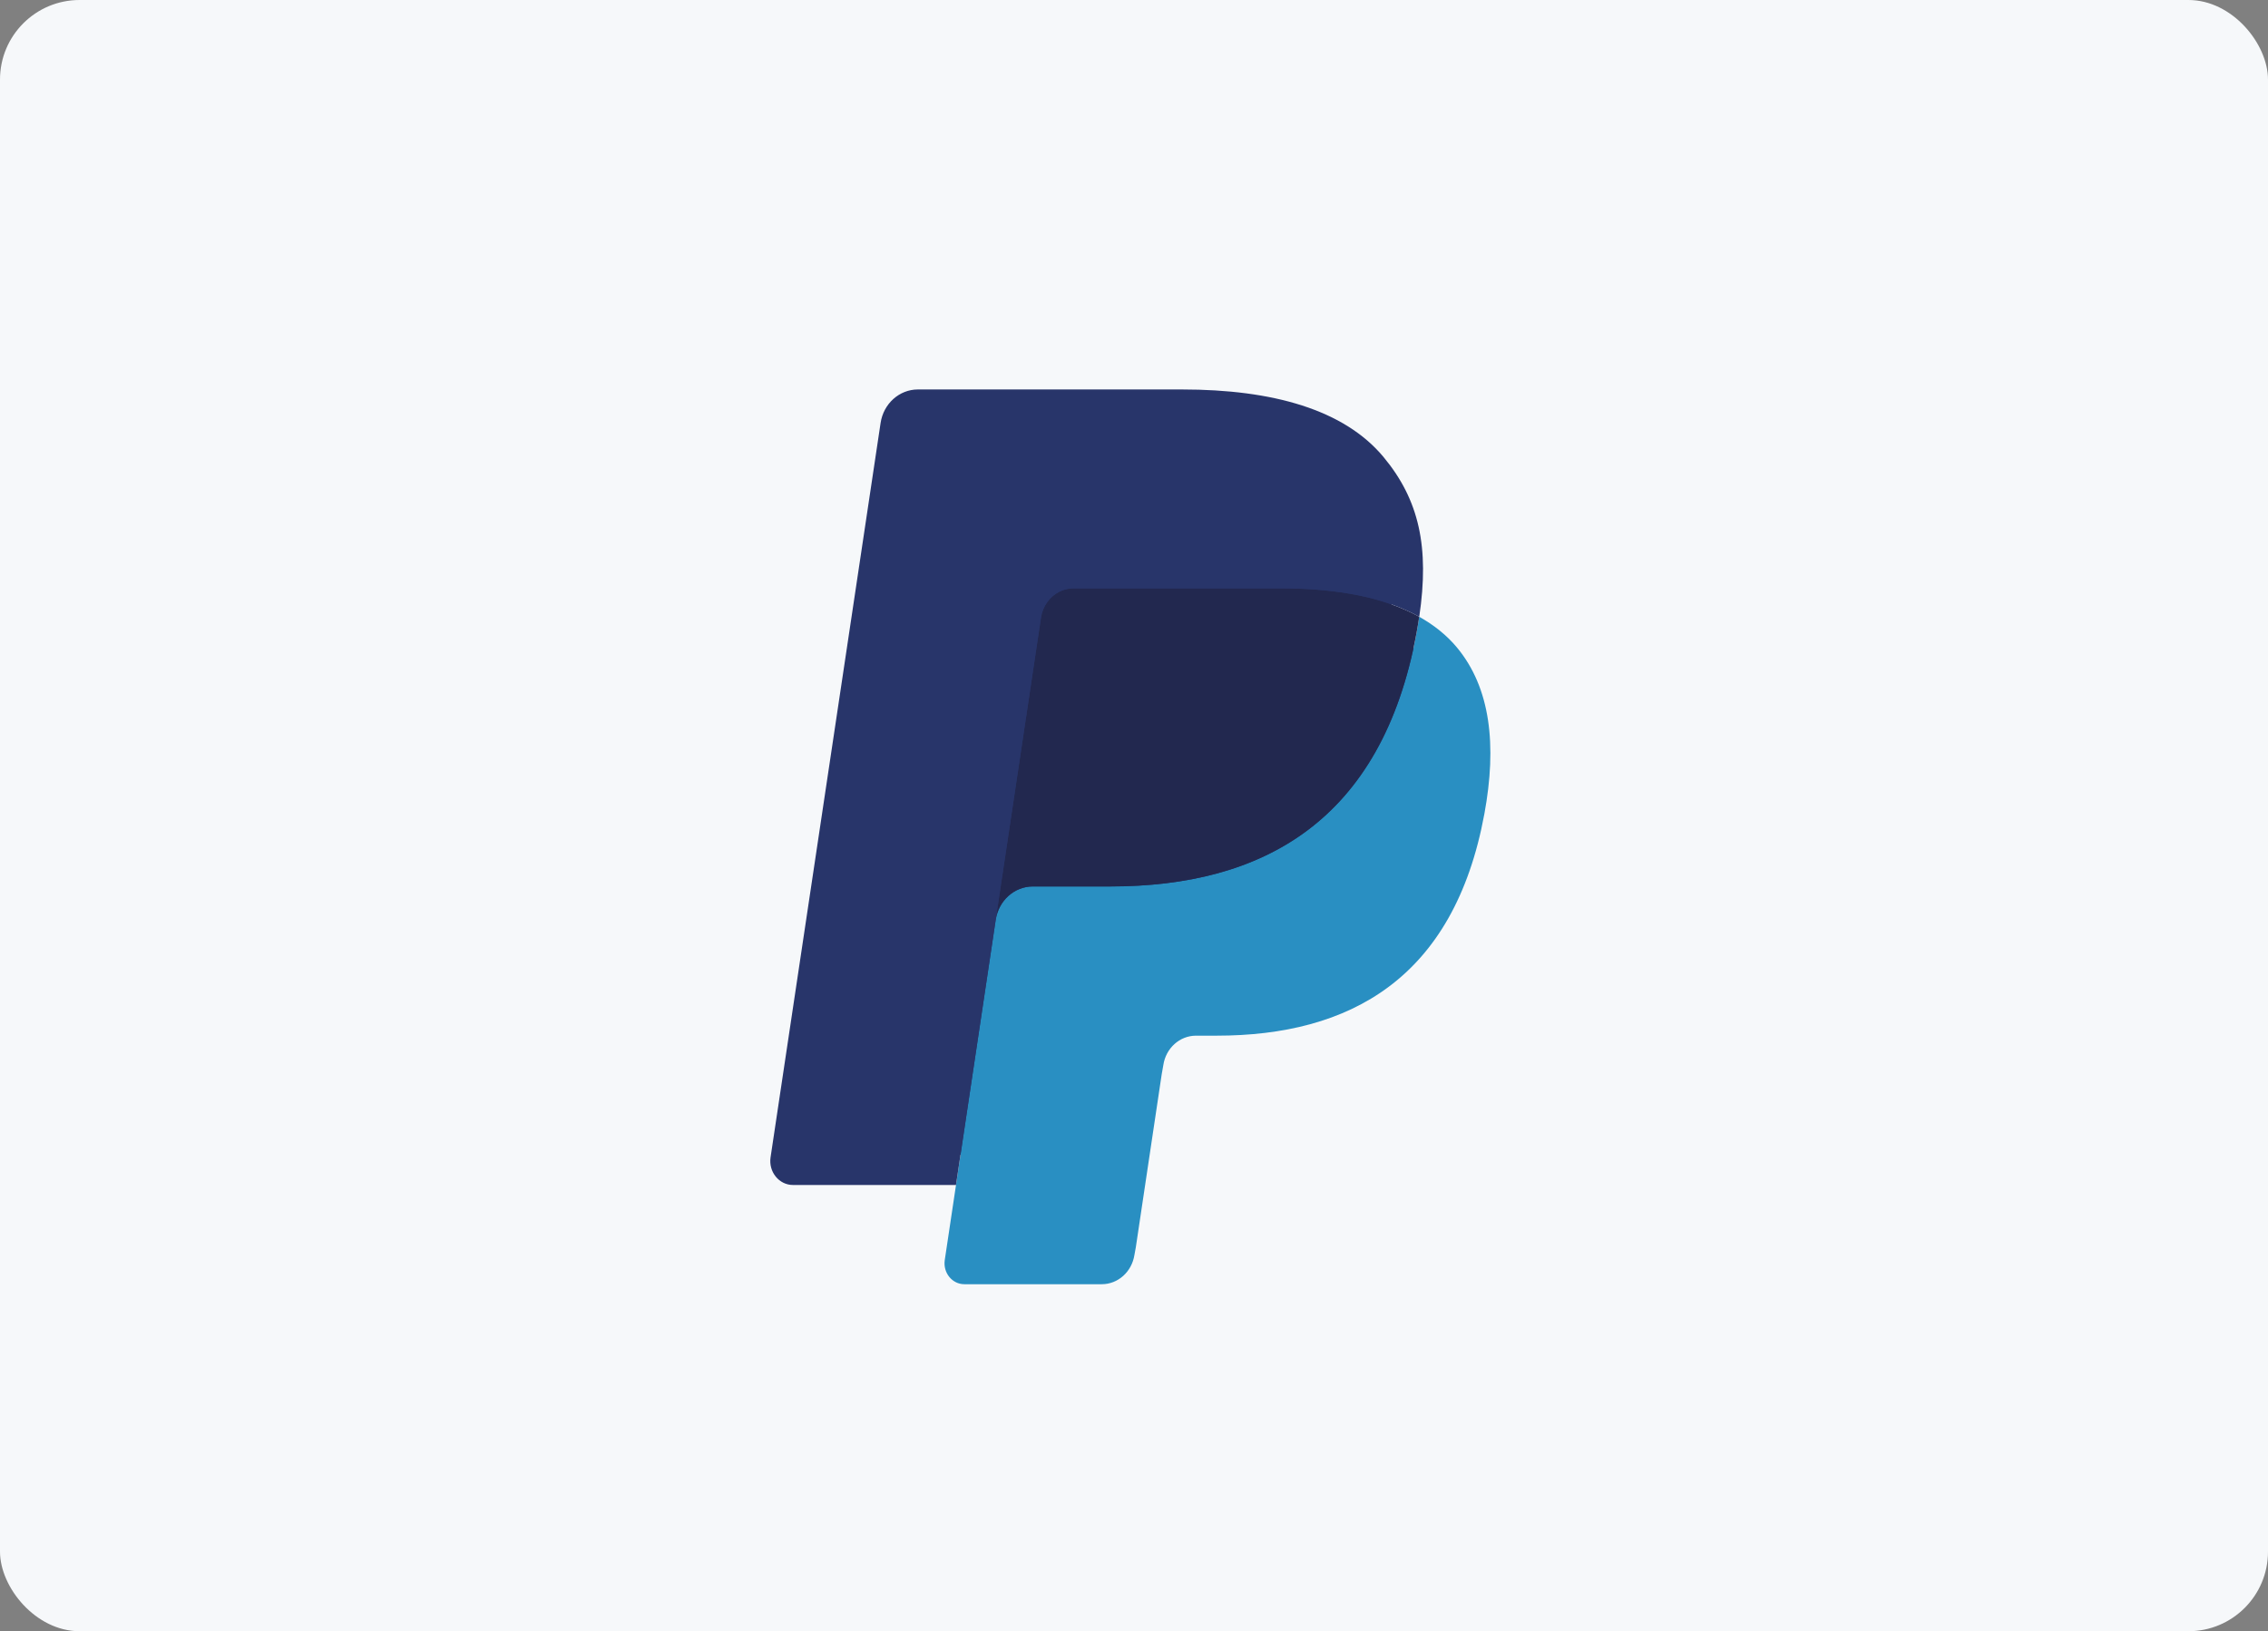
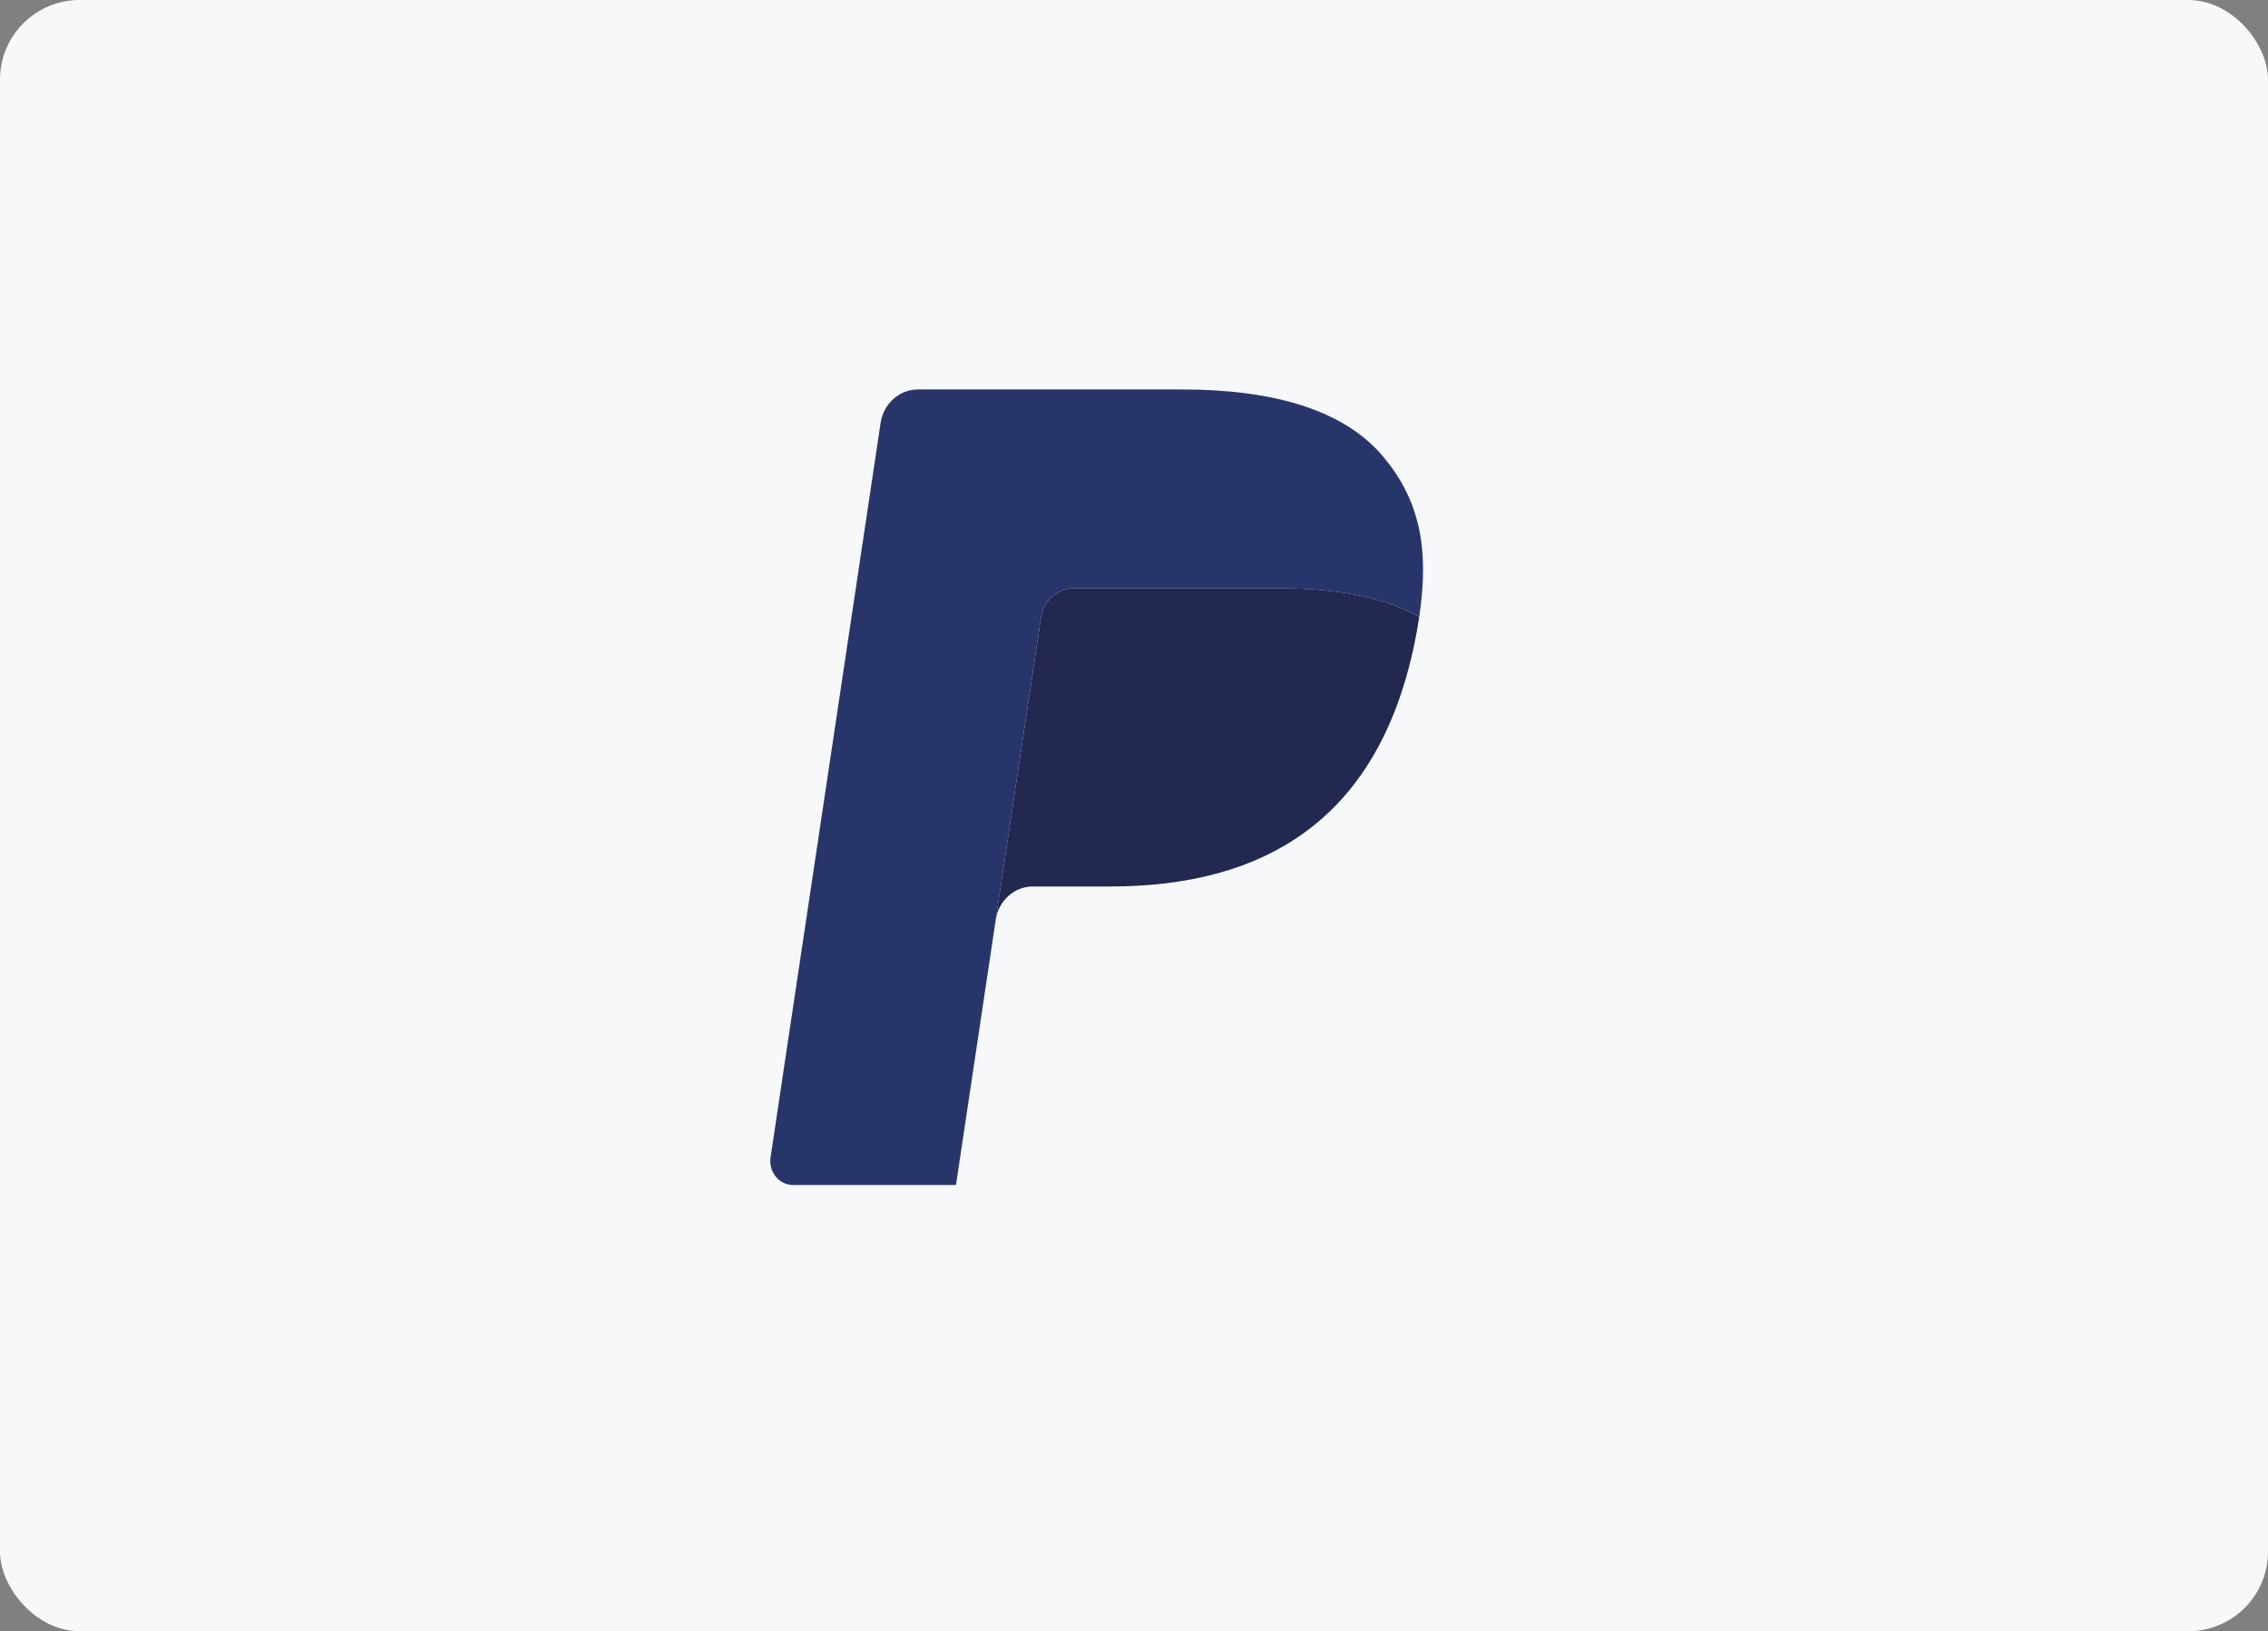
<svg xmlns="http://www.w3.org/2000/svg" width="57" height="41" viewBox="0 0 57 41" fill="none">
  <rect x="0" y="0" width="57" height="41" fill="#808080" stroke="none" />
  <rect width="57" height="41" rx="2" fill="#F6F8FA" />
-   <path fill-rule="evenodd" clip-rule="evenodd" d="M24.5 31.516L24.87 29.04L24.046 29.02H20.109L22.845 10.752C22.853 10.696 22.881 10.645 22.921 10.608C22.962 10.572 23.013 10.552 23.067 10.552H29.704C31.908 10.552 33.428 11.035 34.222 11.988C34.594 12.435 34.831 12.902 34.946 13.416C35.066 13.956 35.069 14.601 34.951 15.387L34.943 15.444V15.948L35.315 16.17C35.628 16.345 35.877 16.546 36.068 16.775C36.387 17.158 36.593 17.644 36.68 18.22C36.77 18.812 36.74 19.517 36.593 20.315C36.423 21.233 36.148 22.033 35.778 22.687C35.437 23.29 35.002 23.79 34.486 24.178C33.994 24.546 33.409 24.826 32.747 25.005C32.106 25.18 31.375 25.269 30.573 25.269H30.057C29.687 25.269 29.329 25.409 29.047 25.66C28.765 25.916 28.578 26.267 28.521 26.65L28.482 26.873L27.828 31.236L27.798 31.396C27.79 31.447 27.777 31.472 27.757 31.489C27.739 31.505 27.714 31.516 27.689 31.516H24.5Z" fill="#28356A" />
-   <path fill-rule="evenodd" clip-rule="evenodd" d="M35.668 15.502C35.648 15.636 35.626 15.772 35.6 15.912C34.725 20.645 31.73 22.28 27.906 22.28H25.959C25.491 22.28 25.096 22.638 25.024 23.124L23.744 31.671C23.697 31.991 23.93 32.278 24.236 32.278H27.69C28.099 32.278 28.446 31.965 28.511 31.54L28.545 31.355L29.195 27.009L29.237 26.771C29.3 26.345 29.649 26.031 30.058 26.031H30.574C33.92 26.031 36.54 24.601 37.305 20.46C37.625 18.73 37.46 17.286 36.613 16.27C36.357 15.964 36.039 15.71 35.668 15.502Z" fill="#298FC2" />
  <path fill-rule="evenodd" clip-rule="evenodd" d="M34.752 15.118C34.618 15.077 34.48 15.04 34.339 15.006C34.197 14.973 34.051 14.944 33.901 14.919C33.376 14.829 32.8 14.787 32.184 14.787H26.982C26.854 14.787 26.732 14.818 26.623 14.873C26.383 14.994 26.205 15.233 26.162 15.526L25.055 22.909L25.023 23.124C25.096 22.638 25.49 22.281 25.958 22.281H27.905C31.73 22.281 34.724 20.645 35.6 15.912C35.626 15.772 35.648 15.636 35.668 15.502C35.446 15.379 35.206 15.273 34.948 15.183C34.884 15.16 34.819 15.139 34.752 15.118Z" fill="#22284F" />
  <path fill-rule="evenodd" clip-rule="evenodd" d="M26.162 15.526C26.205 15.233 26.384 14.994 26.623 14.873C26.733 14.818 26.854 14.788 26.982 14.788H32.184C32.801 14.788 33.376 14.83 33.901 14.92C34.051 14.945 34.197 14.974 34.339 15.007C34.481 15.04 34.618 15.078 34.752 15.119C34.819 15.139 34.885 15.161 34.949 15.183C35.207 15.273 35.447 15.38 35.669 15.502C35.929 13.753 35.666 12.562 34.769 11.484C33.779 10.297 31.992 9.789 29.706 9.789H23.068C22.602 9.789 22.203 10.146 22.131 10.633L19.366 29.089C19.312 29.454 19.579 29.784 19.929 29.784H24.026L26.162 15.526Z" fill="#28356A" />
</svg>